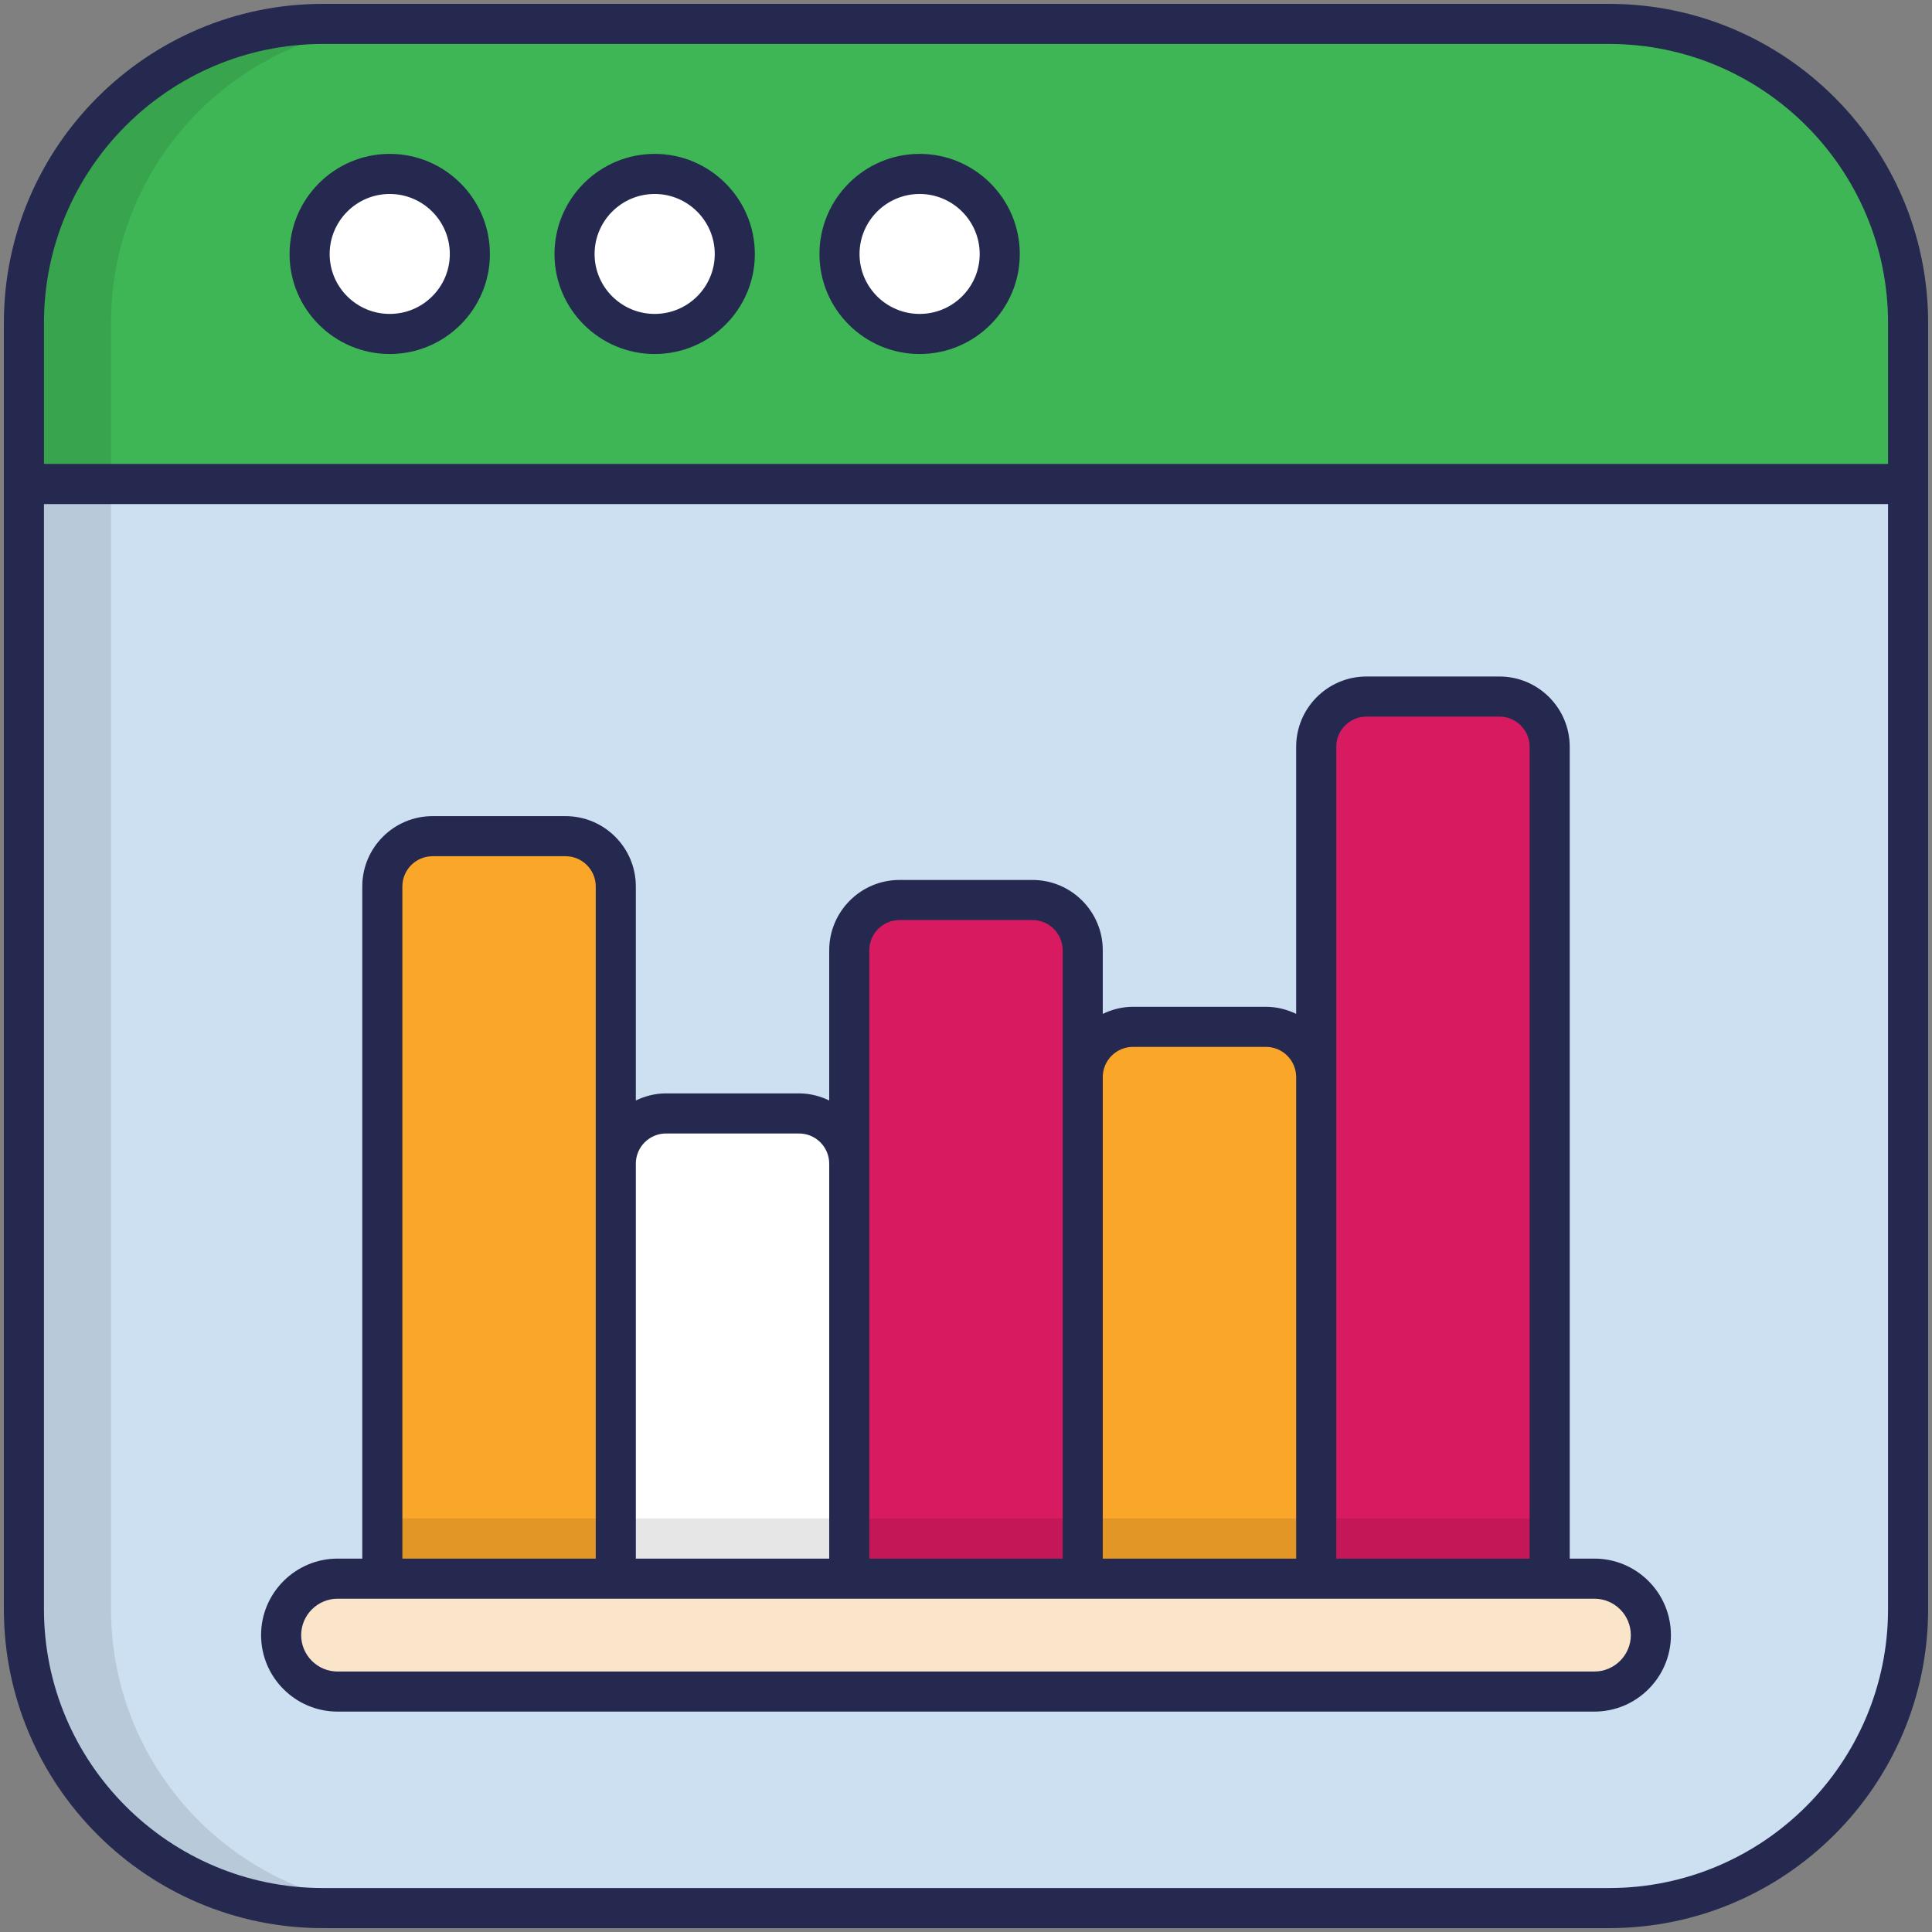
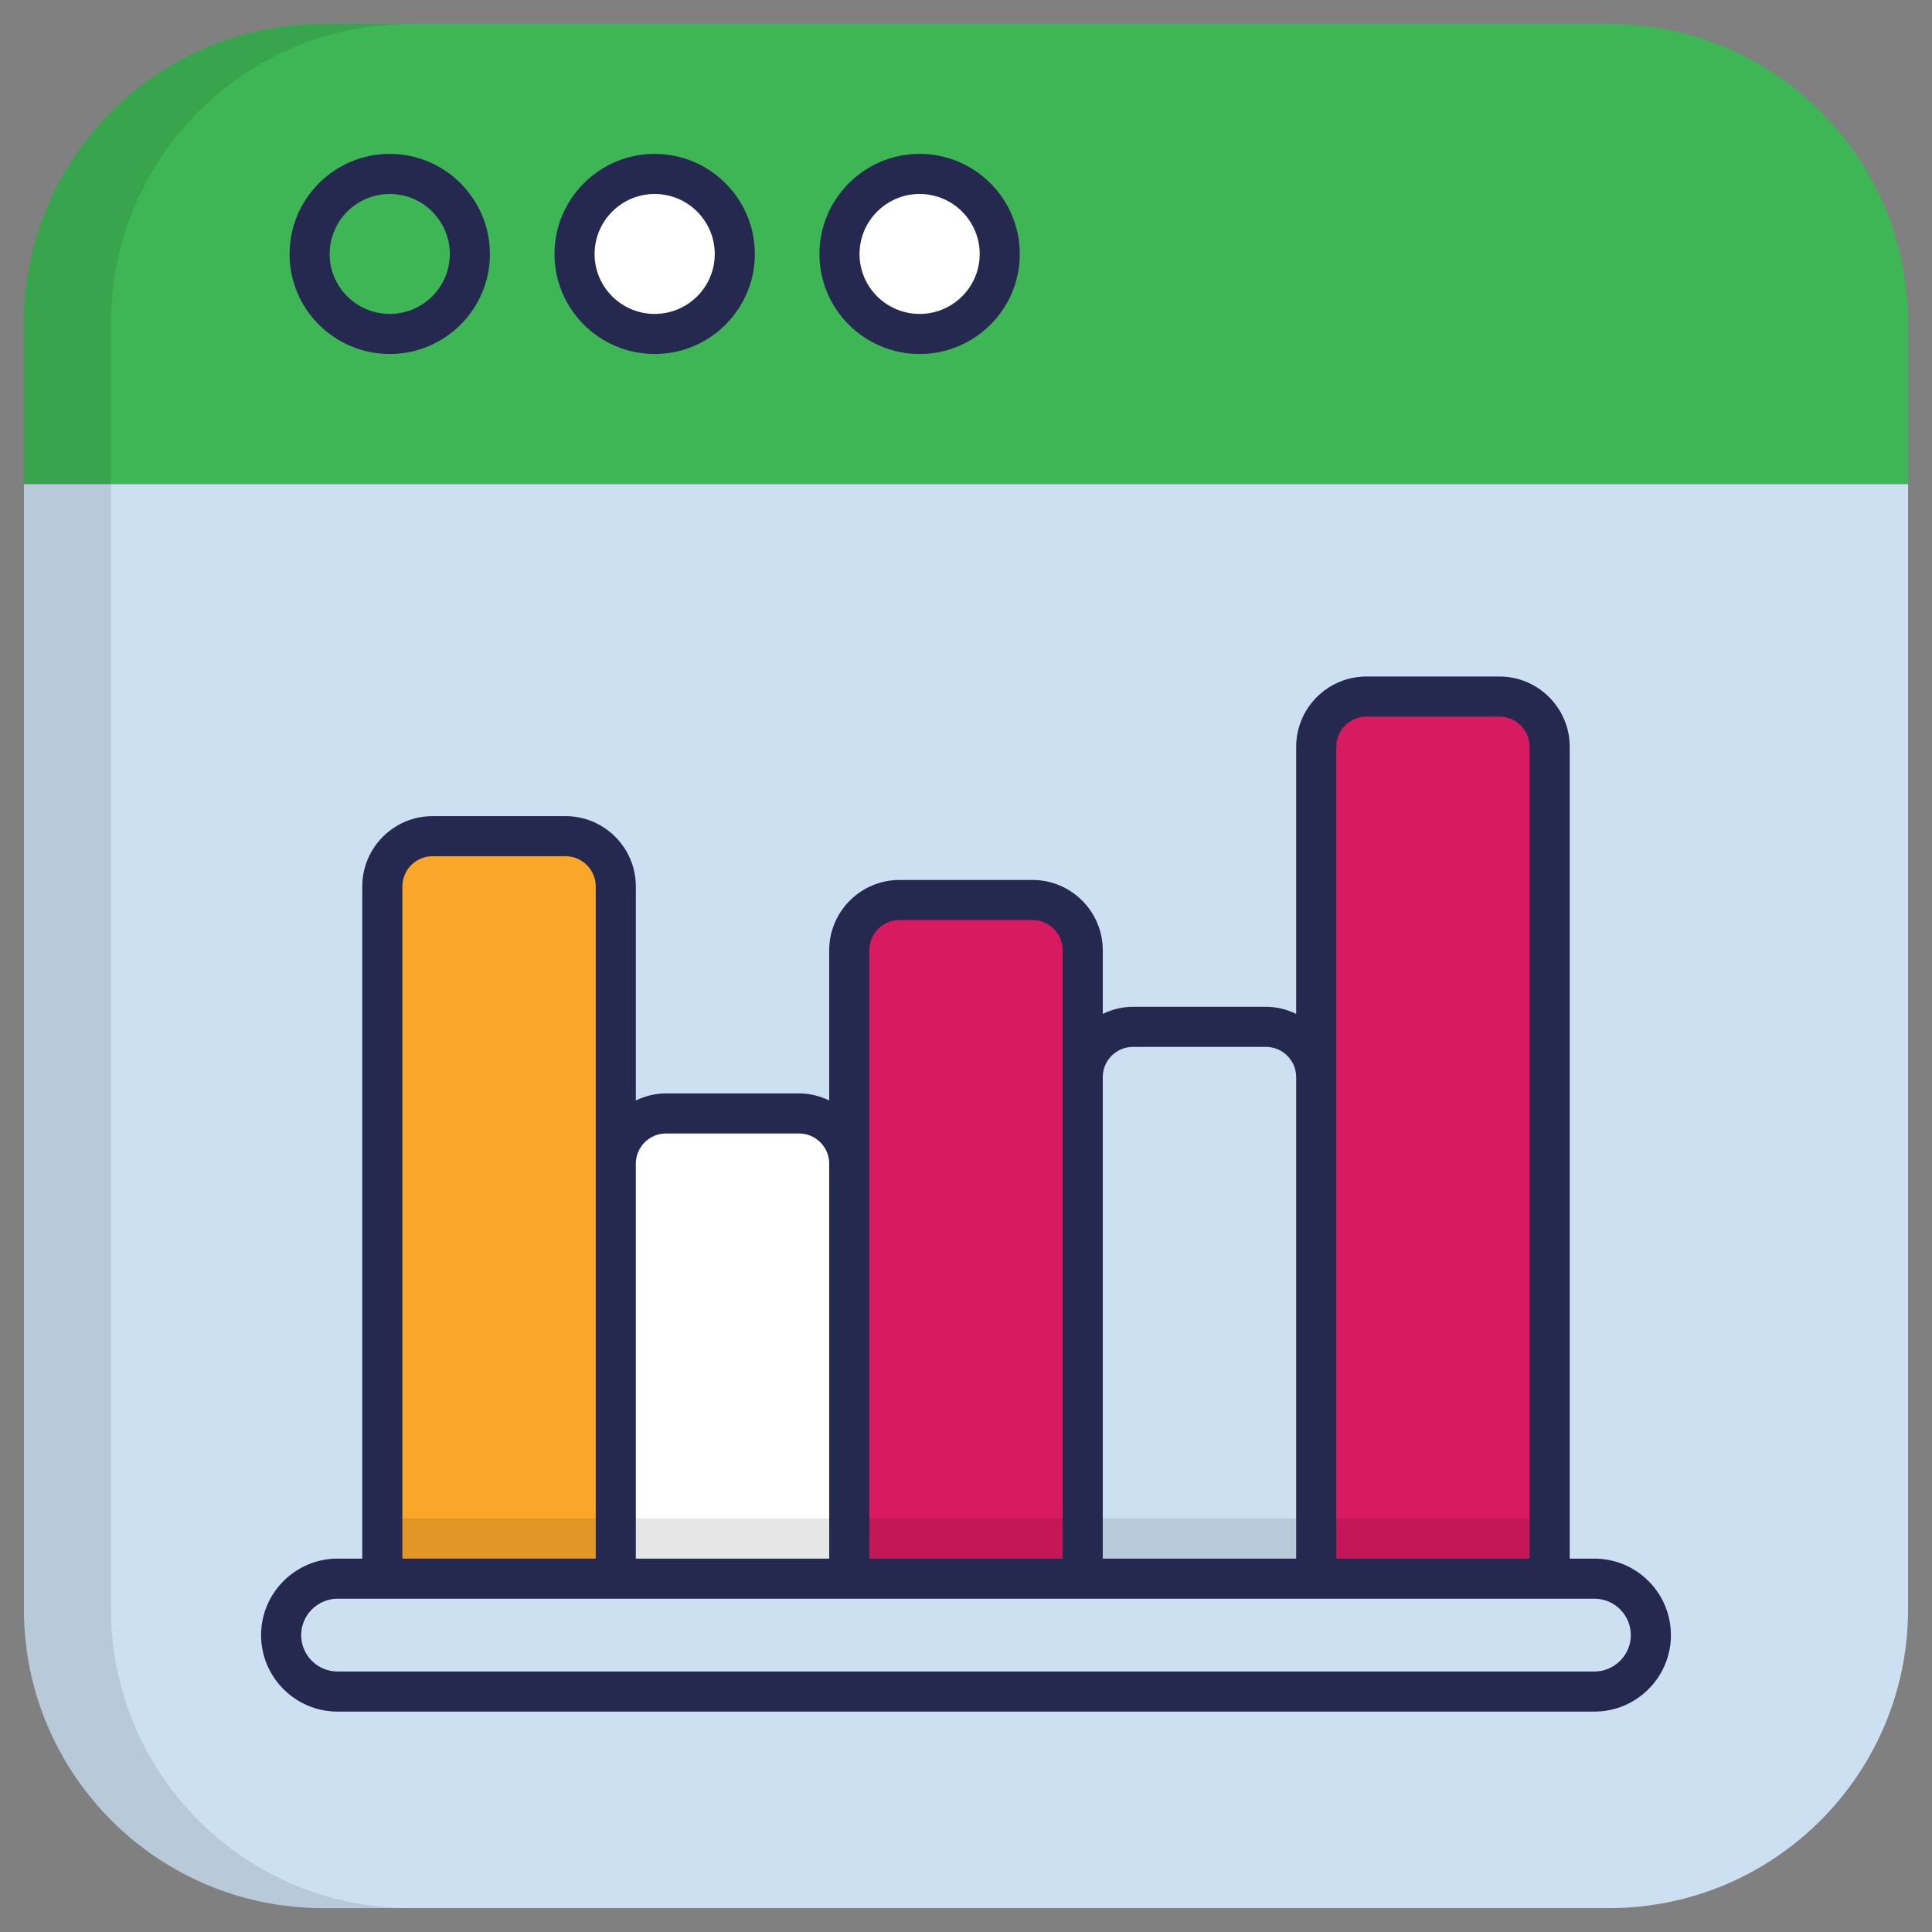
<svg xmlns="http://www.w3.org/2000/svg" height="512" viewBox="0 0 512 512" width="512">
  <rect x="0" y="0" width="512" height="512" fill="#808080" stroke="none" />
  <g id="_x31_2_Web_Marketing__Analytics">
    <g>
      <path d="m505.663 128.269v298.165c0 43.741-35.489 79.23-79.23 79.23h-340.867c-43.741 0-79.23-35.489-79.23-79.23v-298.165z" fill="#cce0f1" />
      <path d="m505.663 128.26v-42.693c0-43.741-35.489-79.23-79.23-79.23h-340.867c-43.741 0-79.23 35.488-79.23 79.23v42.693z" fill="#3eb655" />
      <path d="m108.677 505.667h-23.107c-43.717 0-79.255-35.484-79.255-79.255v-340.869c0-43.717 35.537-79.202 79.255-79.202h23.107c-43.771 0-79.255 35.484-79.255 79.202v340.869c0 43.771 35.484 79.255 79.255 79.255z" opacity=".1" />
-       <path d="m124.518 67.328c0 11.714-9.521 21.178-21.236 21.178-11.714 0-21.236-9.464-21.236-21.178s9.522-21.236 21.236-21.236 21.236 9.522 21.236 21.236z" fill="#fff" />
      <path d="m194.731 67.328c0 11.714-9.521 21.178-21.236 21.178-11.714 0-21.236-9.464-21.236-21.178s9.522-21.236 21.236-21.236c11.715 0 21.236 9.522 21.236 21.236z" fill="#fff" />
      <path d="m264.945 67.328c0 11.714-9.521 21.178-21.236 21.178-11.714 0-21.236-9.464-21.236-21.178s9.522-21.236 21.236-21.236c11.715 0 21.236 9.522 21.236 21.236z" fill="#fff" />
-       <path d="m163.178 234.915v183.476h-61.831v-183.476c0-7.383 5.949-13.333 13.28-13.333h35.272c7.33 0 13.279 5.95 13.279 13.333z" fill="#faa629" />
+       <path d="m163.178 234.915v183.476h-61.831v-183.476c0-7.383 5.949-13.333 13.28-13.333h35.272z" fill="#faa629" />
      <path d="m225.062 308.381v110.011h-61.884v-110.011c0-7.331 6.003-13.333 13.333-13.333h35.218c7.384-.001 13.333 6.002 13.333 13.333z" fill="#fff" />
      <path d="m286.947 251.808v166.584h-61.885v-166.584c0-7.331 5.949-13.28 13.333-13.28h35.218c7.384 0 13.334 5.949 13.334 13.28z" fill="#d81a60" />
-       <path d="m348.831 285.432v132.959h-61.884v-132.959c0-7.33 5.949-13.333 13.28-13.333h35.272c7.33 0 13.332 6.004 13.332 13.333z" fill="#faa629" />
      <path d="m410.663 197.891v220.5h-61.831v-220.5c0-7.33 5.95-13.28 13.28-13.28h35.272c7.329 0 13.279 5.95 13.279 13.28z" fill="#d81a60" />
      <path d="m101.346 402.402h309.316v15.989h-309.316z" opacity=".1" />
-       <path d="m437.5 433.322c0 4.128-1.687 7.857-4.394 10.564-2.708 2.708-6.436 4.394-10.565 4.394h-333.084c-8.256 0-14.959-6.703-14.959-14.958 0-4.128 1.687-7.857 4.394-10.565 2.708-2.707 6.436-4.394 10.564-4.394h333.084c8.258 0 14.96 6.702 14.96 14.959z" fill="#fae5ca" />
      <g fill="#25294f">
-         <path d="m426.435 1.026h-340.87c-46.615 0-84.54 37.926-84.54 84.54v340.867c0 46.615 37.926 84.54 84.54 84.54h340.869c46.615 0 84.54-37.926 84.54-84.54 0-71.555 0-293.022 0-340.867.001-46.614-37.925-84.54-84.539-84.54zm73.916 425.407c0 40.758-33.158 73.916-73.916 73.916h-340.87c-40.758 0-73.916-33.158-73.916-73.916v-292.854h488.702zm0-303.485h-488.702v-37.381c0-40.758 33.158-73.916 73.916-73.916h340.869c40.758 0 73.916 33.158 73.916 73.916v37.381z" />
        <path d="m103.281 40.781c-14.639 0-26.544 11.908-26.544 26.547 0 14.605 11.905 26.49 26.544 26.49s26.55-11.885 26.55-26.49c-.001-14.639-11.911-26.547-26.55-26.547zm0 42.412c-8.777 0-15.92-7.117-15.92-15.866 0-8.78 7.143-15.923 15.92-15.923 8.782 0 15.926 7.143 15.926 15.923-.001 8.749-7.144 15.866-15.926 15.866z" />
        <path d="m173.498 40.781c-14.639 0-26.55 11.908-26.55 26.547 0 14.605 11.91 26.49 26.55 26.49 14.639 0 26.544-11.885 26.544-26.49.001-14.639-11.905-26.547-26.544-26.547zm0 42.412c-8.782 0-15.926-7.117-15.926-15.866 0-8.78 7.143-15.923 15.926-15.923 8.777 0 15.92 7.143 15.92 15.923.001 8.749-7.142 15.866-15.92 15.866z" />
        <path d="m243.711 40.781c-14.639 0-26.549 11.908-26.549 26.547 0 14.605 11.91 26.49 26.549 26.49s26.544-11.885 26.544-26.49c0-14.639-11.905-26.547-26.544-26.547zm0 42.412c-8.782 0-15.926-7.117-15.926-15.866 0-8.78 7.143-15.923 15.926-15.923 8.777 0 15.92 7.143 15.92 15.923 0 8.749-7.143 15.866-15.92 15.866z" />
        <path d="m89.456 453.592h333.083c11.165 0 20.273-9.094 20.273-20.27 0-11.179-9.094-20.273-20.273-20.273h-6.547v-215.14c0-10.271-8.357-18.628-18.628-18.628h-35.239c-10.271 0-18.628 8.357-18.628 18.628v70.782c-2.435-1.168-5.128-1.879-8.004-1.879h-35.244c-2.876 0-5.569.711-8.004 1.879v-16.863c0-10.271-8.357-18.628-18.628-18.628h-35.239c-10.271 0-18.628 8.357-18.628 18.628v39.81c-2.435-1.168-5.128-1.879-8.004-1.879h-35.239c-2.876 0-5.569.711-8.004 1.879v-56.726c0-10.271-8.357-18.628-18.628-18.628h-35.239c-10.271 0-18.628 8.357-18.628 18.628v178.138h-6.552c-11.162 0-20.267 9.103-20.267 20.273 0 11.176 9.093 20.269 20.267 20.269zm264.665-255.683c0-4.415 3.59-8.004 8.004-8.004h35.239c4.414 0 8.004 3.59 8.004 8.004v215.14h-51.247c0-88.874 0-139.319 0-215.14zm-53.872 79.527h35.244c4.415 0 8.004 3.59 8.004 8.004v127.61h-51.252v-127.61c0-4.414 3.59-8.004 8.004-8.004zm-69.875-25.608c0-4.415 3.59-8.004 8.004-8.004h35.239c4.415 0 8.004 3.59 8.004 8.004v161.222h-51.247c0-55.754 0-105.358 0-161.222zm-53.867 48.555h35.239c4.415 0 8.004 3.59 8.004 8.004v104.663h-51.247v-104.663c0-4.414 3.59-8.004 8.004-8.004zm-69.875-65.471c0-4.415 3.59-8.004 8.004-8.004h35.239c4.415 0 8.004 3.59 8.004 8.004v178.138h-51.247zm-17.176 188.762c157.711.017 287.846.002 333.083 0 5.322 0 9.649 4.329 9.649 9.649 0 5.297-4.346 9.646-9.649 9.646h-333.083c-5.317 0-9.644-4.326-9.644-9.646.001-5.296 4.348-9.649 9.644-9.649z" />
      </g>
    </g>
  </g>
</svg>